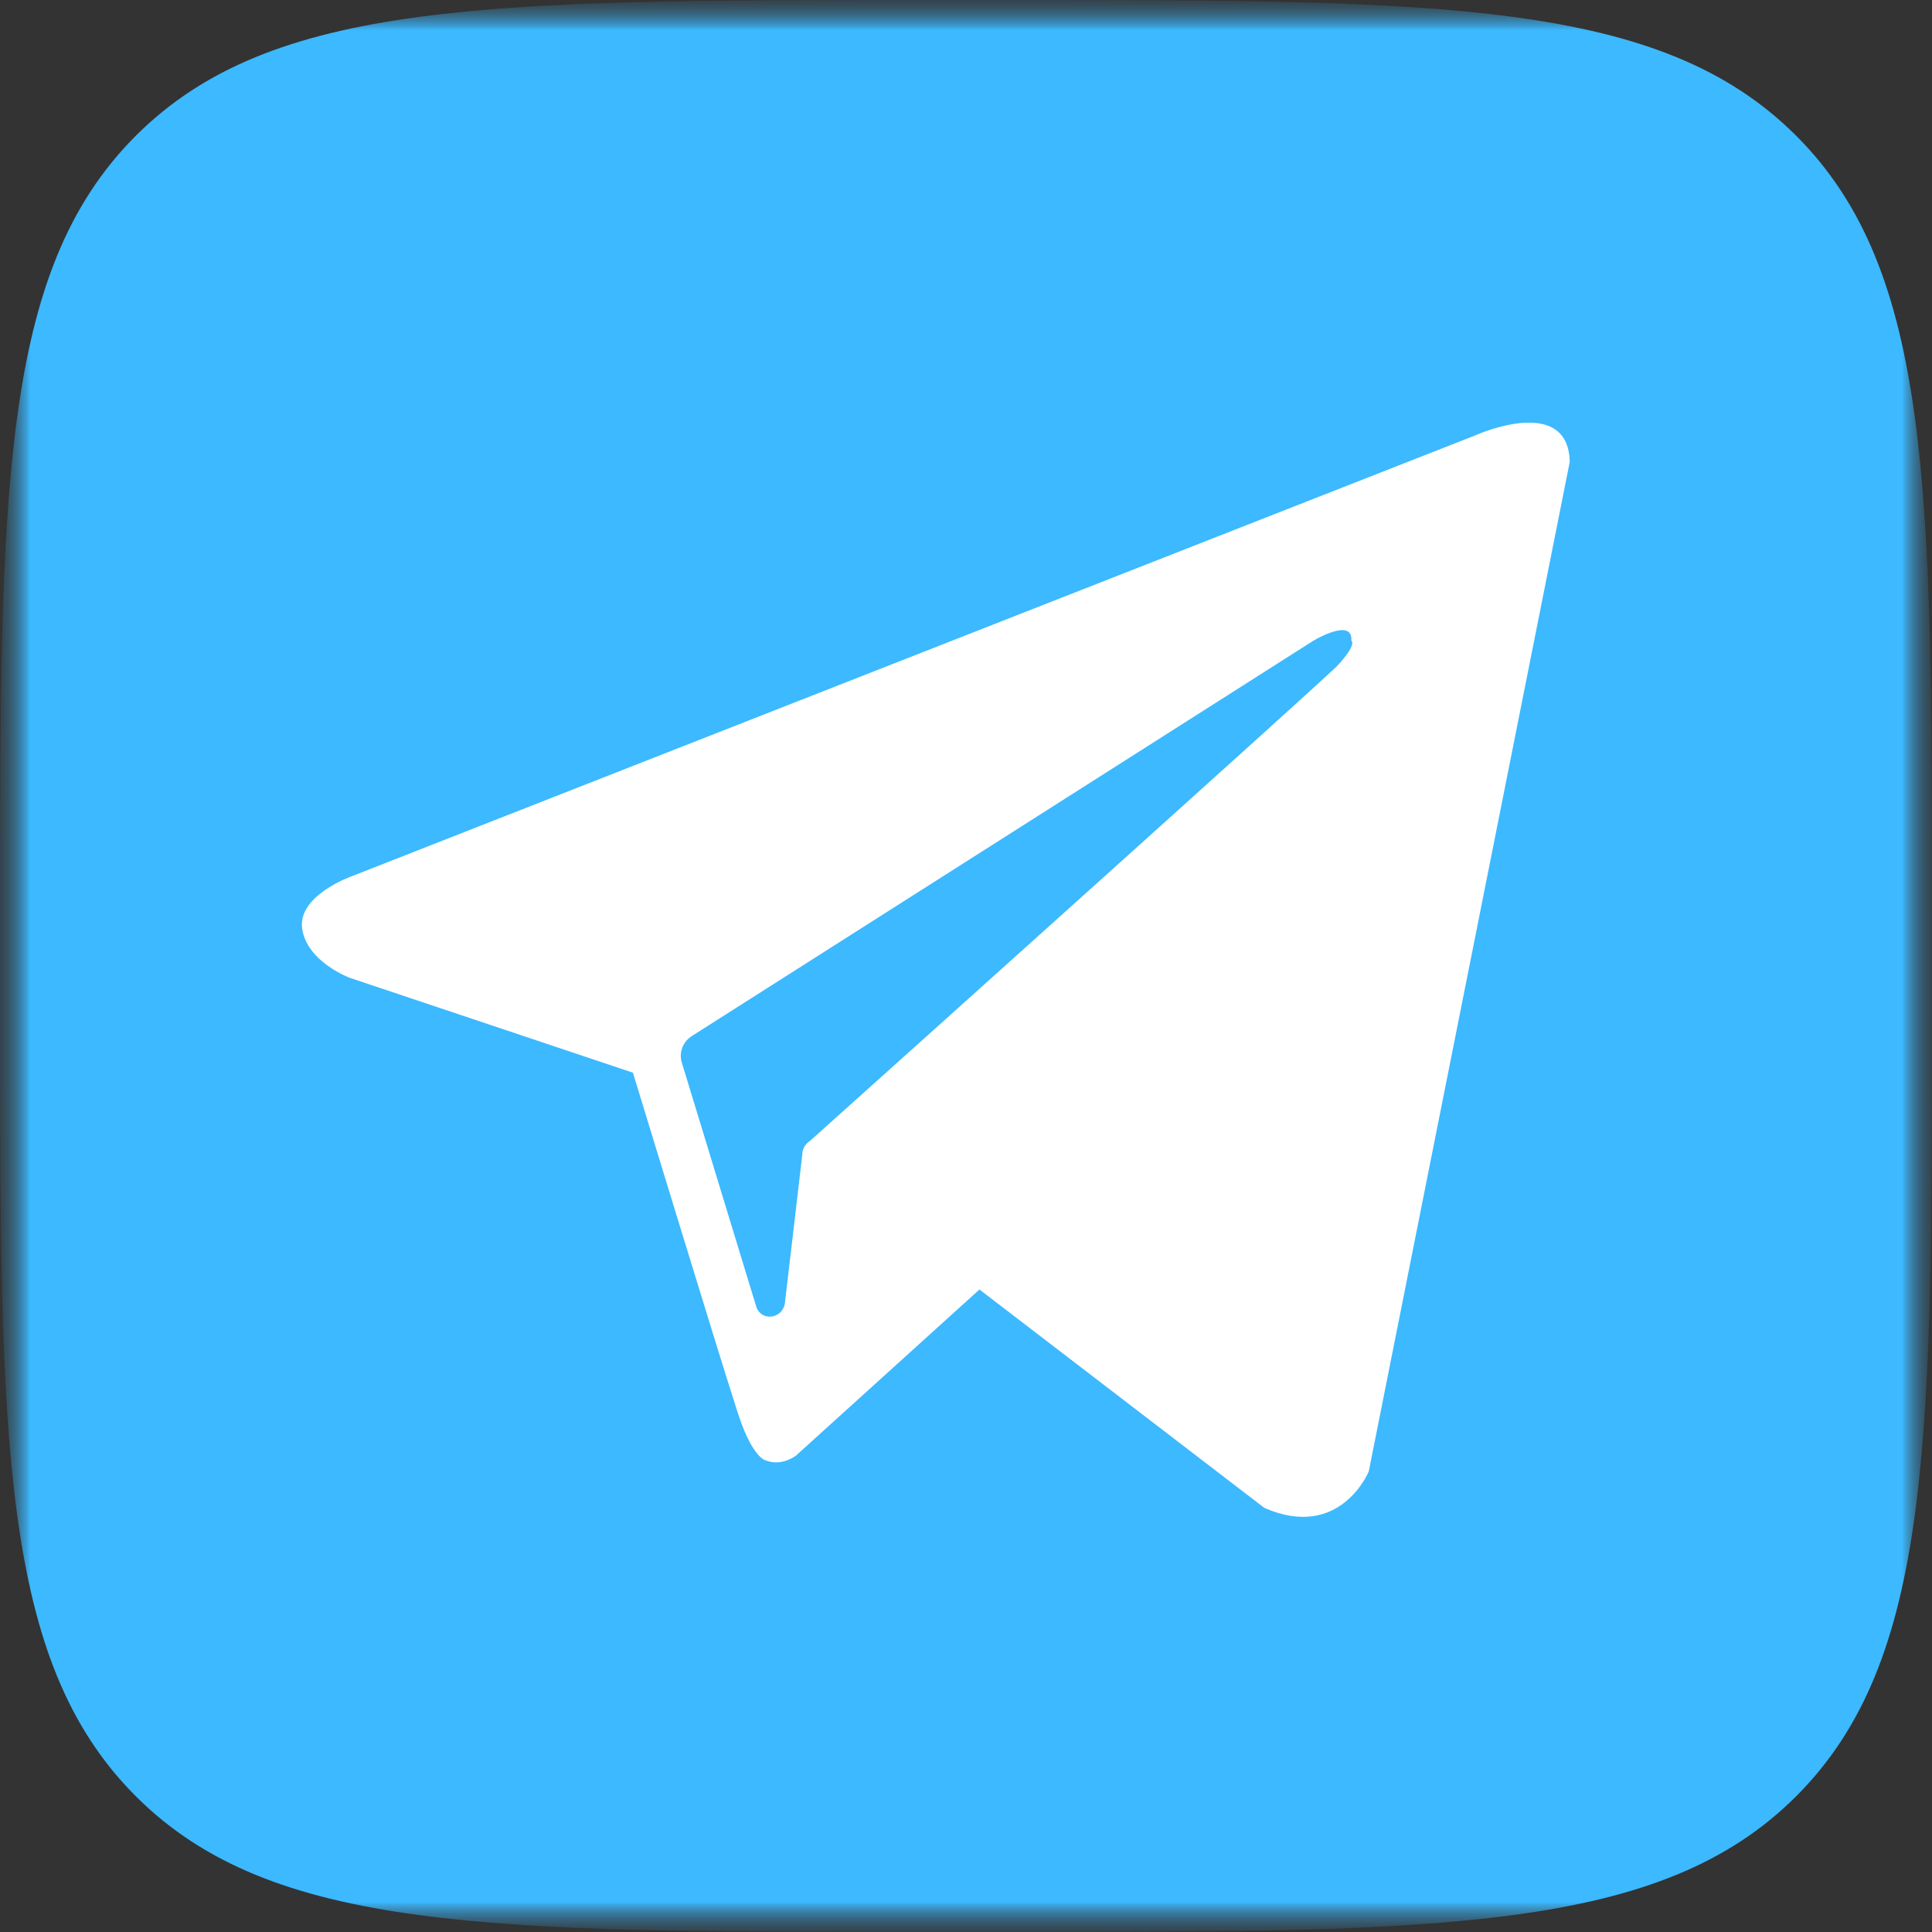
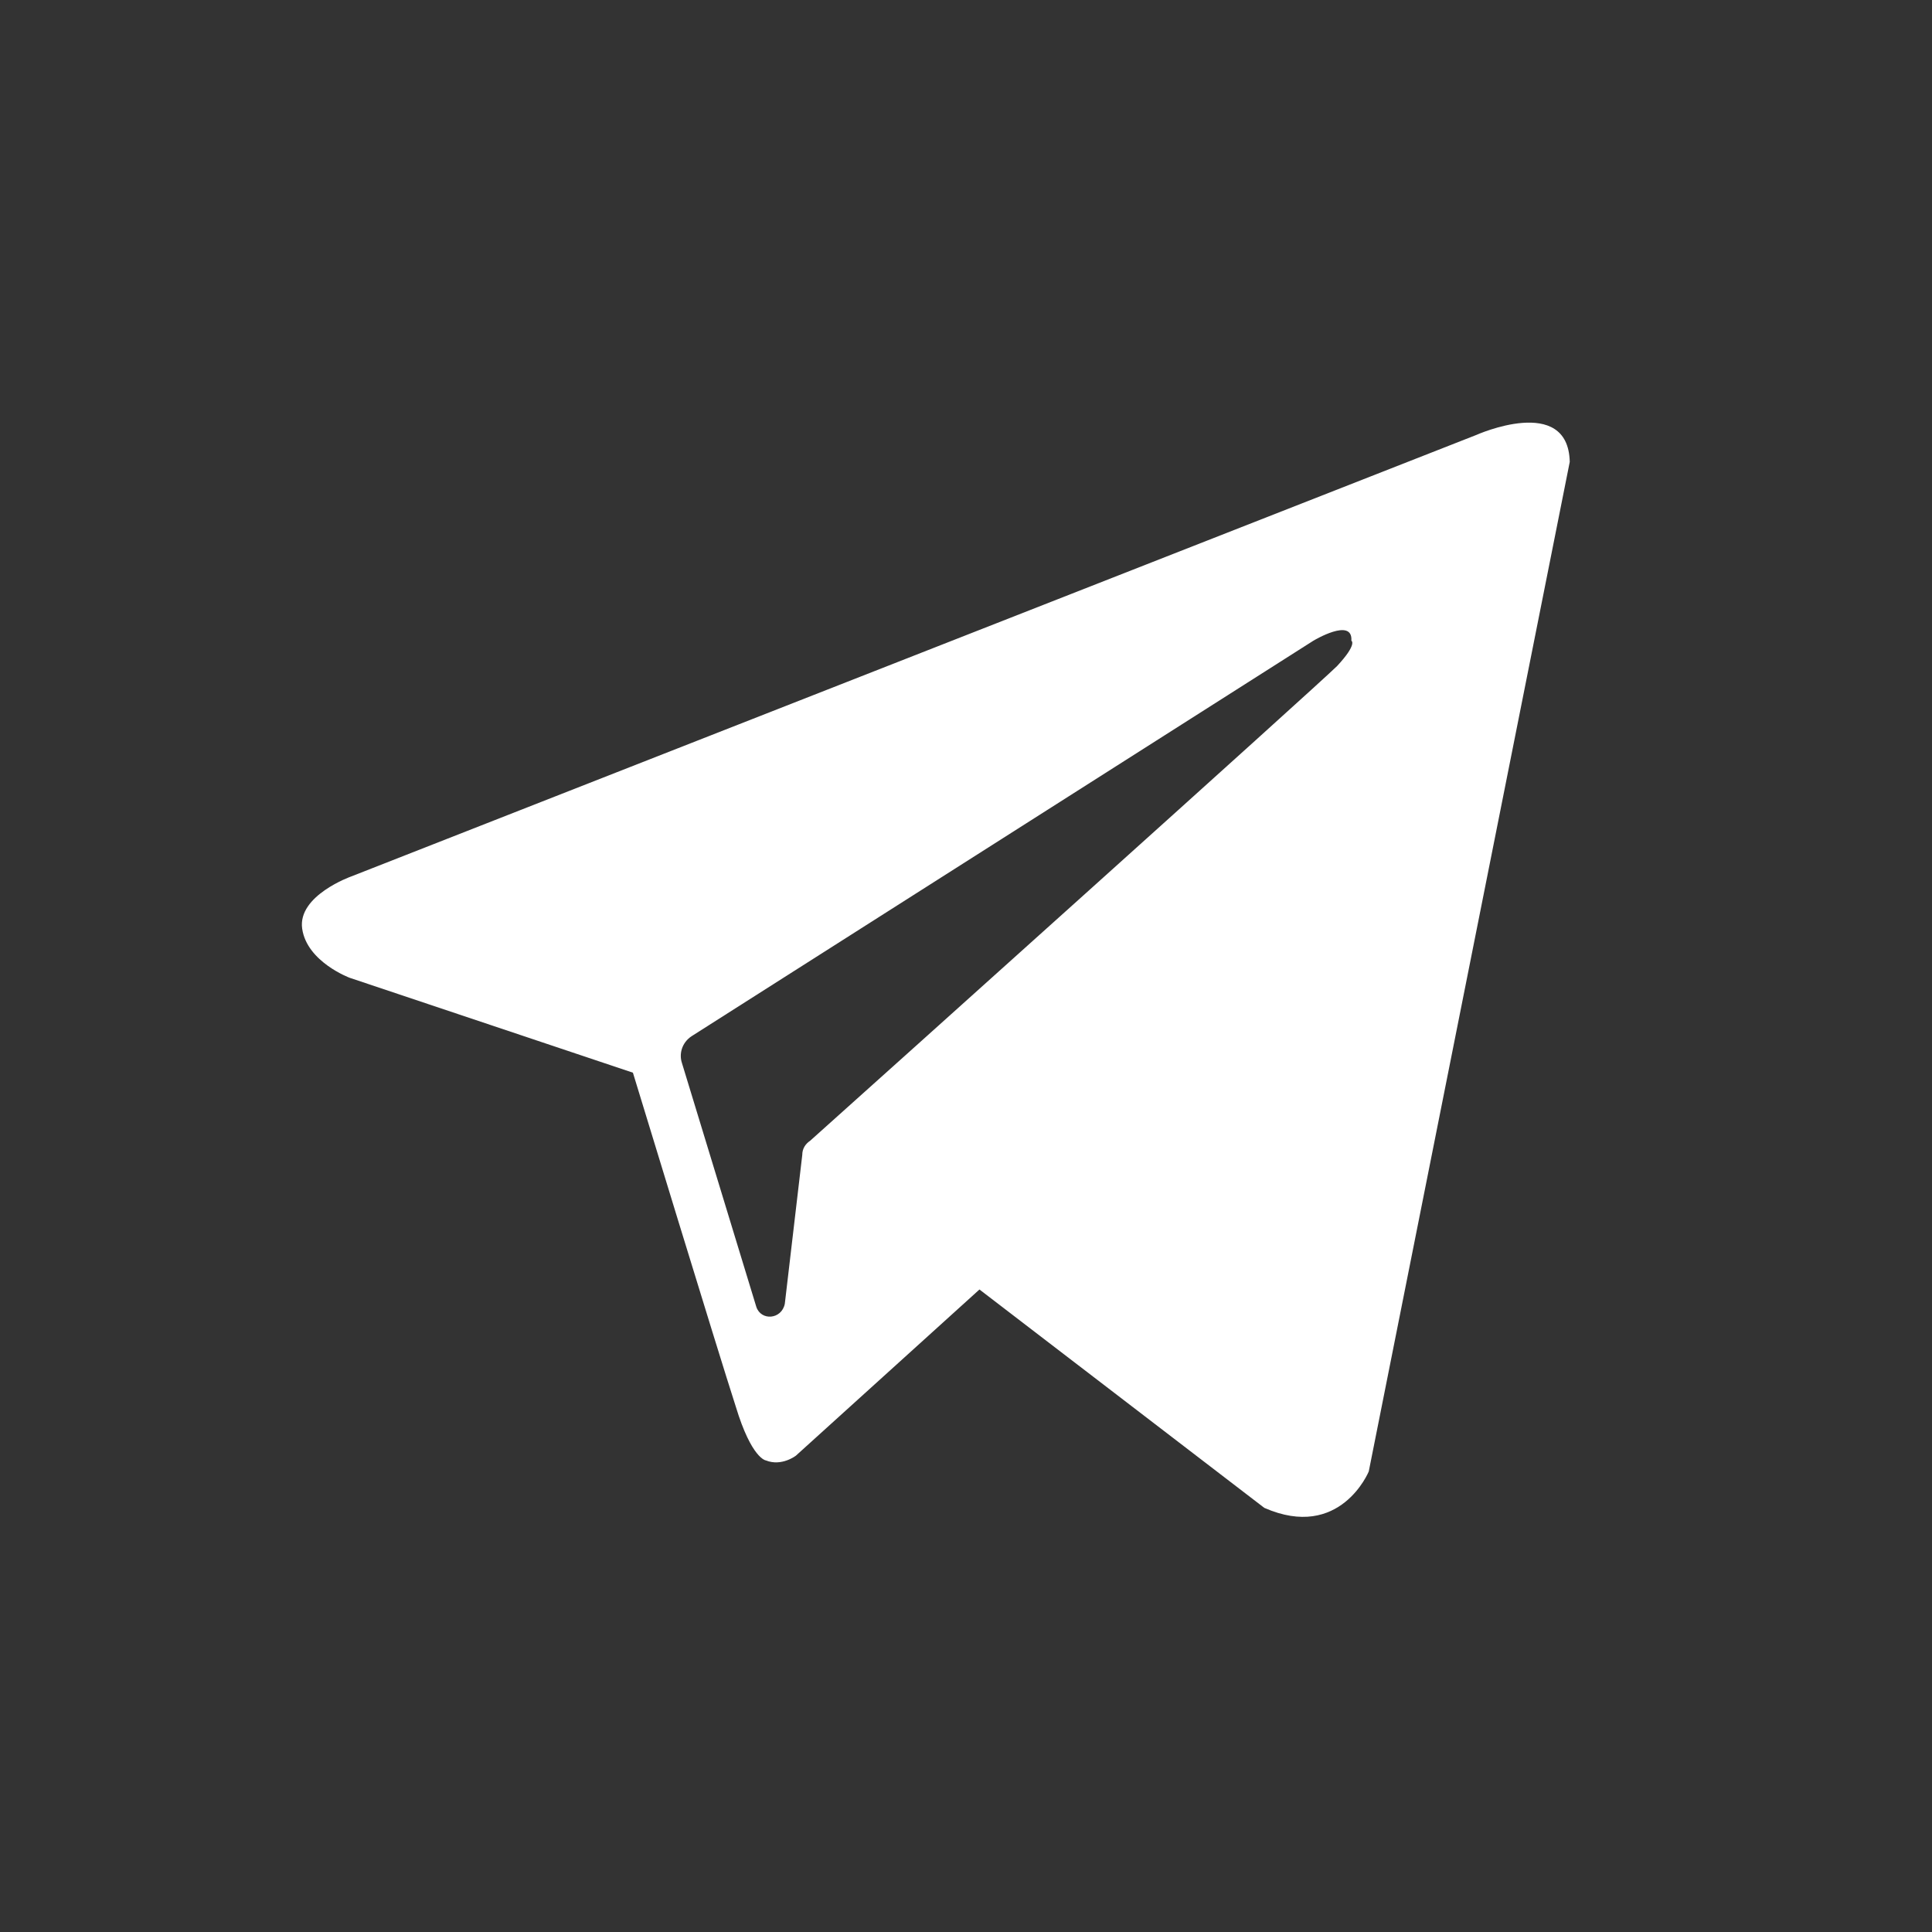
<svg xmlns="http://www.w3.org/2000/svg" width="32" height="32" viewBox="0 0 32 32" fill="none">
  <rect x="0" y="0" width="32" height="32" fill="#333333" stroke="none" />
  <g clip-path="url(#clip0_176_185)">
    <mask id="mask0_176_185" style="mask-type:luminance" maskUnits="userSpaceOnUse" x="0" y="0" width="32" height="32">
-       <path d="M32 0H0V32H32V0Z" fill="white" />
+       <path d="M32 0H0V32H32V0" fill="white" />
    </mask>
    <g mask="url(#mask0_176_185)">
      <mask id="mask1_176_185" style="mask-type:luminance" maskUnits="userSpaceOnUse" x="0" y="0" width="32" height="32">
        <path d="M32 0H0V32H32V0Z" fill="white" />
      </mask>
      <g mask="url(#mask1_176_185)">
        <mask id="mask2_176_185" style="mask-type:luminance" maskUnits="userSpaceOnUse" x="0" y="0" width="32" height="32">
-           <path d="M32 0H0V32H32V0Z" fill="white" />
-         </mask>
+           </mask>
        <g mask="url(#mask2_176_185)">
-           <path d="M0 15.36C0 8.119 0 4.499 2.249 2.249C4.499 0 8.119 0 15.36 0H16.64C23.881 0 27.501 0 29.751 2.249C32 4.499 32 8.119 32 15.36V16.64C32 23.881 32 27.501 29.751 29.751C27.501 32 23.881 32 16.64 32H15.36C8.119 32 4.499 32 2.249 29.751C0 27.501 0 23.881 0 16.64V15.36Z" fill="#3CB9FF" />
-         </g>
+           </g>
      </g>
      <path fill-rule="evenodd" clip-rule="evenodd" d="M20.941 24.975C22.199 25.526 22.671 24.372 22.671 24.372L26 7.65C25.974 6.523 24.453 7.204 24.453 7.204L5.817 14.517C5.817 14.517 4.926 14.832 5.005 15.382C5.084 15.932 5.791 16.195 5.791 16.195L10.483 17.767C10.483 17.767 11.898 22.407 12.187 23.298C12.449 24.163 12.685 24.189 12.685 24.189C12.947 24.294 13.183 24.11 13.183 24.11L16.223 21.358L20.941 24.975ZM21.754 10.612C21.754 10.612 22.409 10.218 22.383 10.612C22.383 10.612 22.488 10.664 22.147 11.031C21.832 11.345 14.415 18.003 13.419 18.894C13.34 18.947 13.288 19.025 13.288 19.13L12.999 21.594C12.947 21.856 12.606 21.882 12.527 21.646L11.296 17.61C11.243 17.453 11.296 17.269 11.453 17.164L21.754 10.612Z" fill="white" />
    </g>
  </g>
  <defs>
    <clipPath id="clip0_176_185">
      <rect width="32" height="32" fill="white" />
    </clipPath>
  </defs>
</svg>